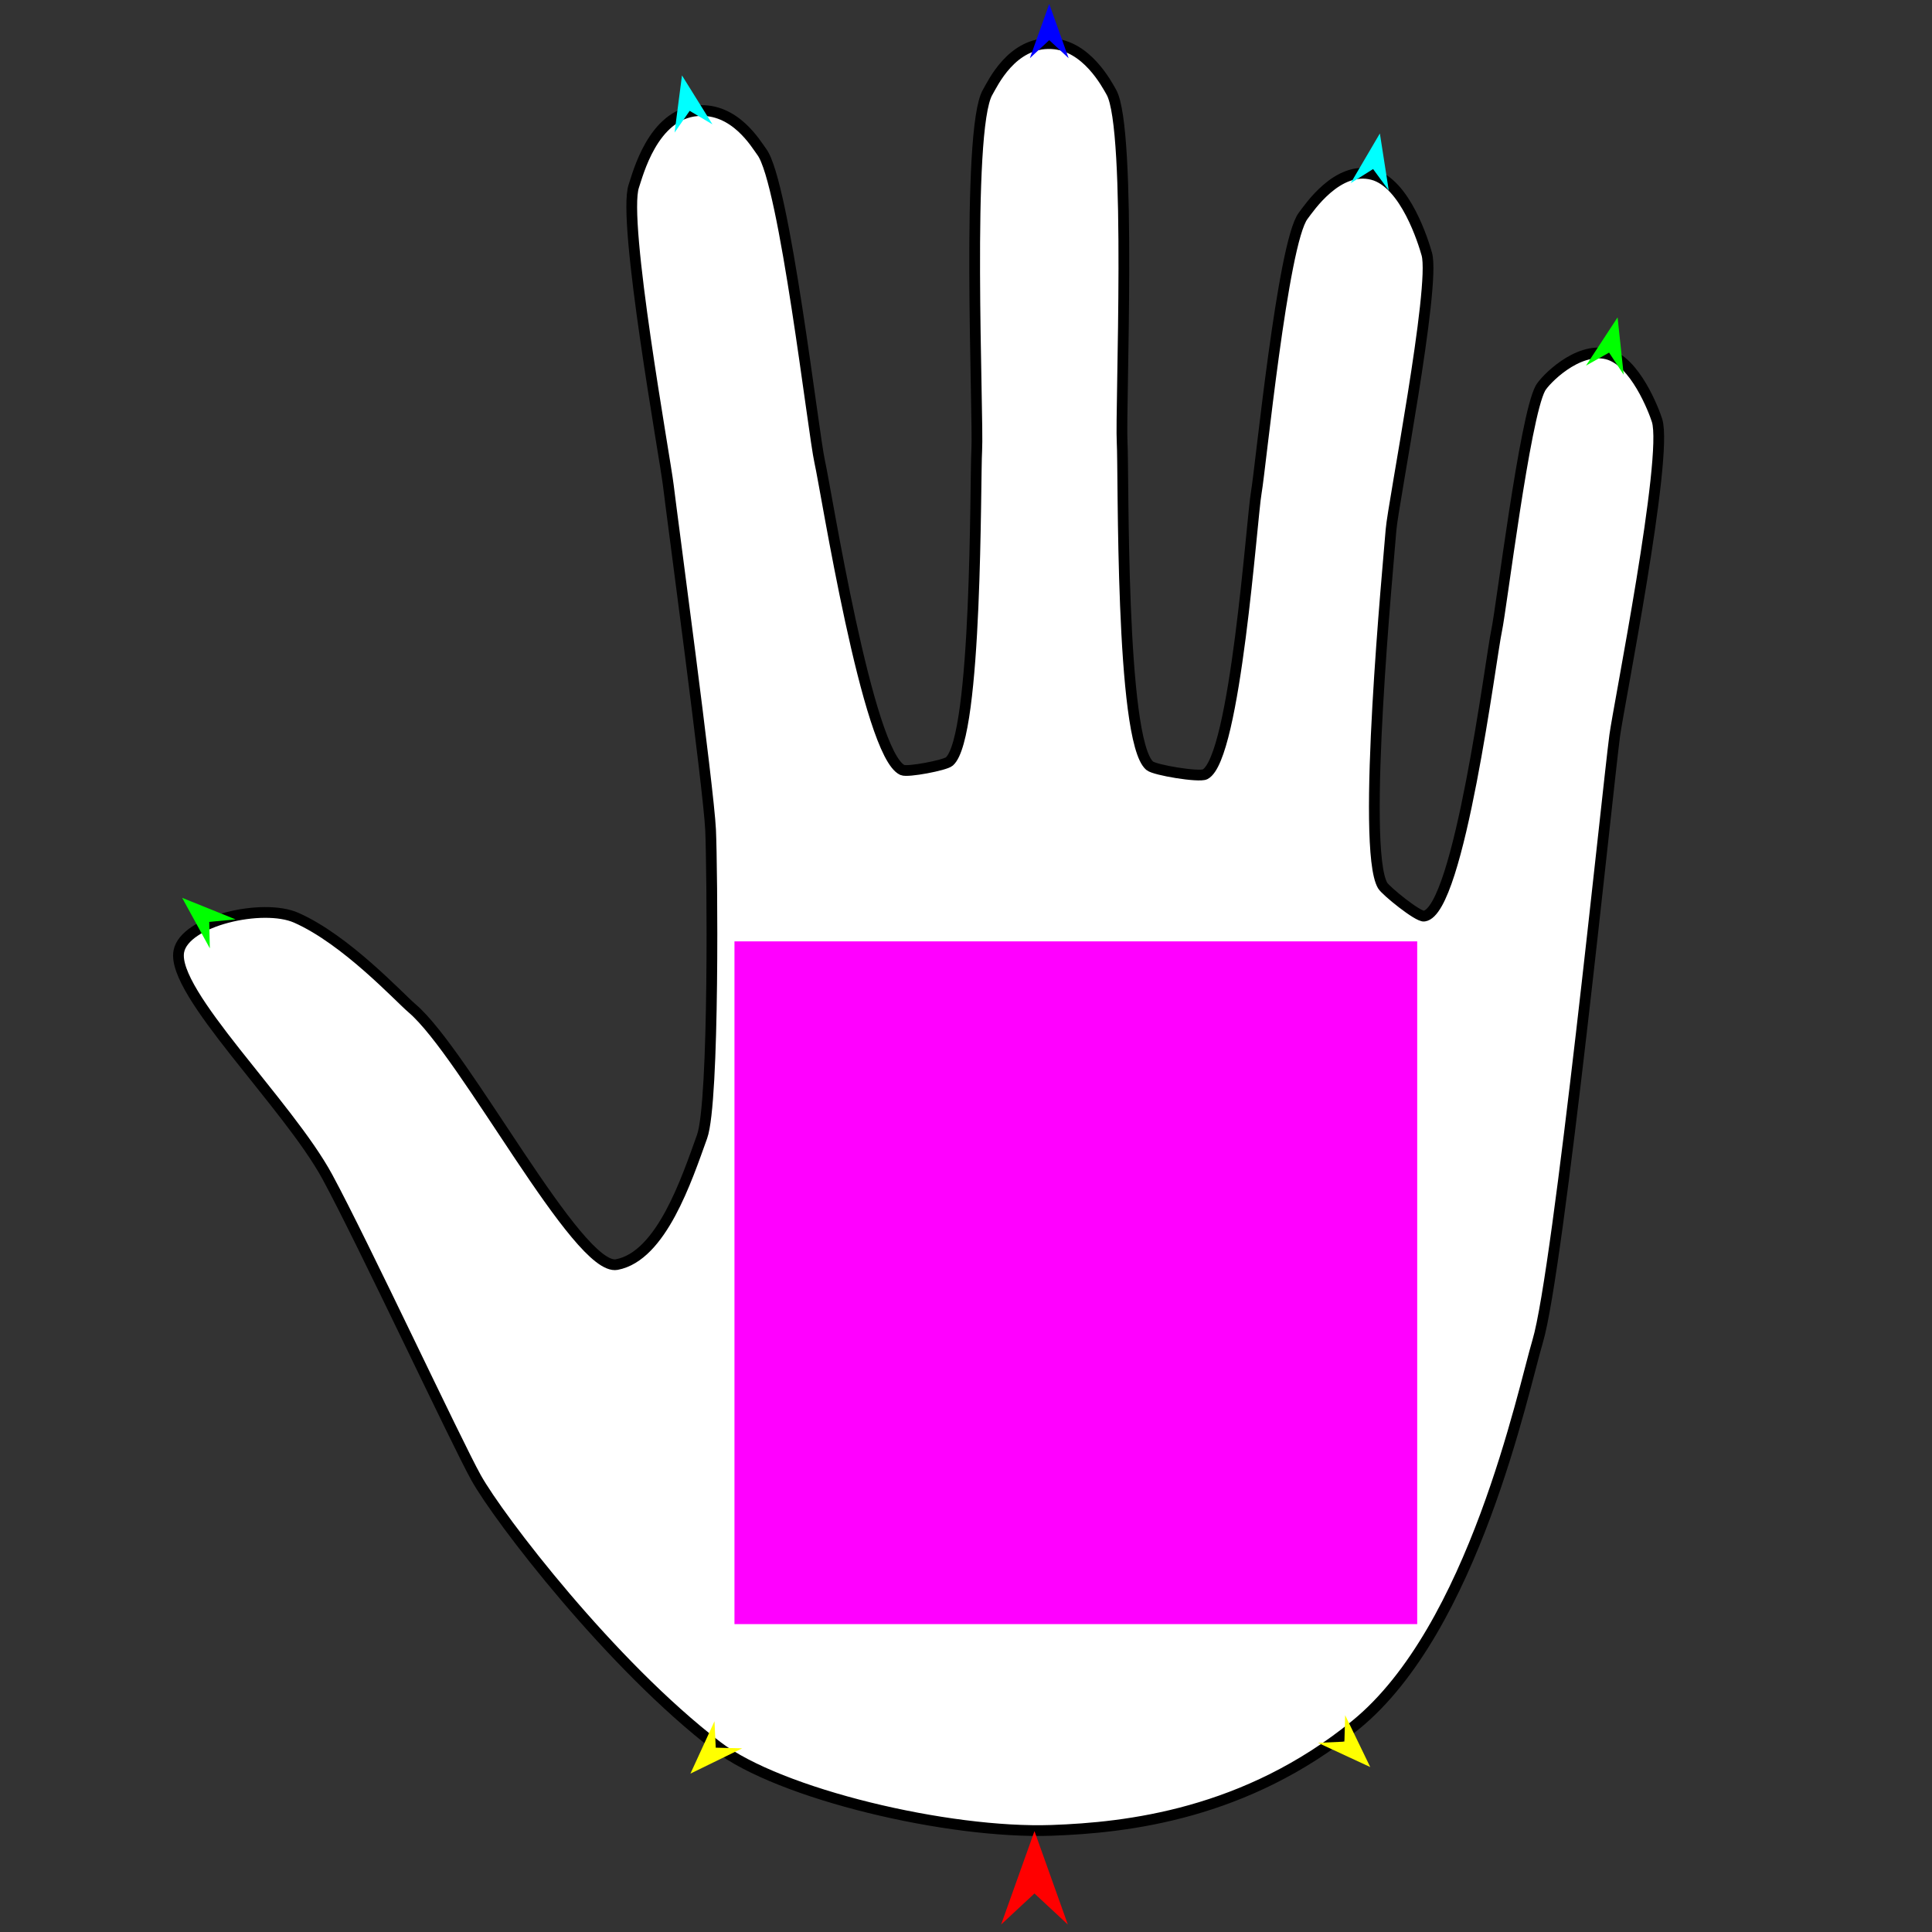
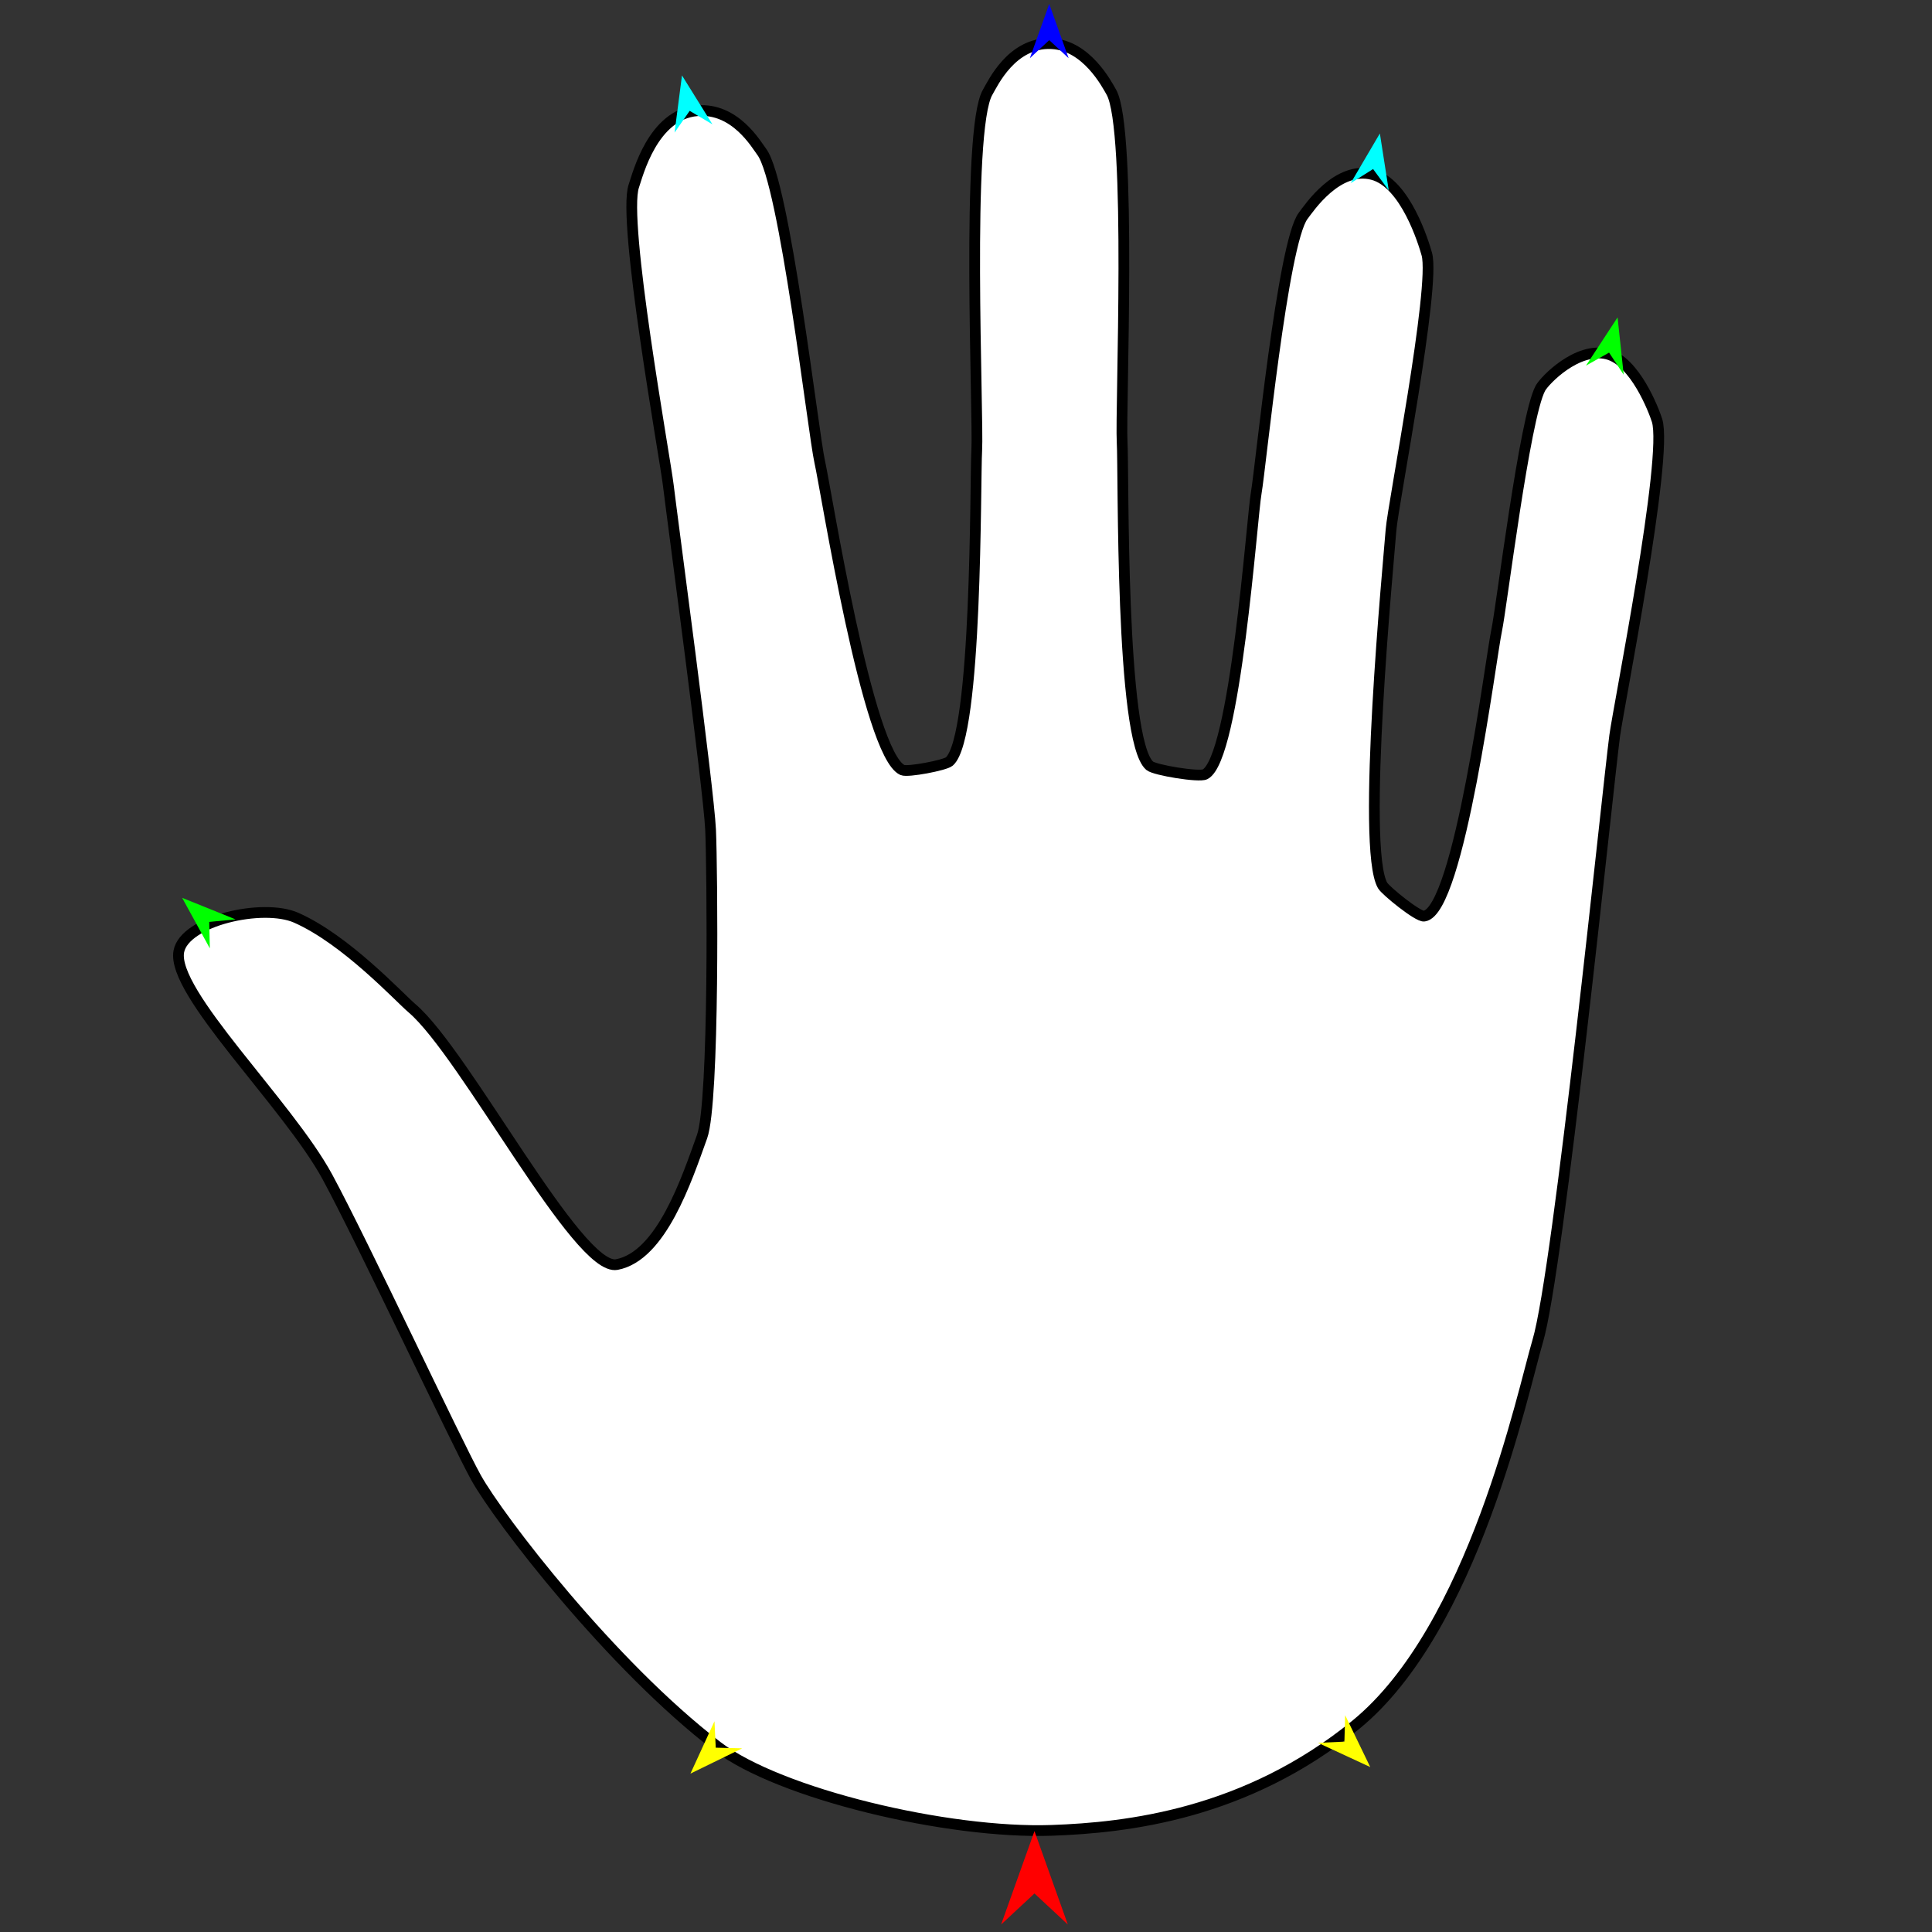
<svg xmlns="http://www.w3.org/2000/svg" version="1.1" id="Frame_0" width="720px" height="720px">
  <rect width="100%" height="100%" fill="#333333" stroke="none" />
  <g id="hand">
    <g id="hand">
      <path fill="#ffffff" fill-rule="evenodd" stroke="#000000" stroke-width="4" stroke-linecap="round" stroke-linejoin="round" d="M 391.905 682.124 C 353.408 683.481 290.527 668.600 267.292 650.804 C 227.655 620.447 185.945 565.992 177.427 550.708 C 170.105 537.569 135.293 463.125 122.032 438.629 C 107.367 411.539 63.748 369.908 66.644 354.562 C 68.800 343.133 97.973 336.507 110.413 342.020 C 129.034 350.272 148.572 371.512 153.592 375.790 C 173.336 392.620 215.412 473.999 229.858 471.267 C 246.528 468.115 255.956 439.369 261.635 423.603 C 266.301 410.649 265.450 322.961 264.813 309.207 C 264.094 293.662 250.456 192.586 249.058 180.829 C 247.845 170.623 231.750 82.045 236.213 69.295 C 237.671 65.131 243.221 42.629 259.853 41.257 C 273.971 40.093 281.812 53.848 283.879 56.585 C 292.403 67.875 303.110 161.665 305.496 172.161 C 307.908 182.771 323.303 281.016 336.309 286.964 C 338.253 287.853 352.180 285.195 353.787 283.787 C 364.315 274.559 363.368 178.508 364.003 167.875 C 364.732 155.667 359.868 48.155 368.086 34.341 C 369.925 31.250 377.039 15.562 391.900 16.272 C 404.919 16.893 412.452 31.345 414.161 34.341 C 421.941 47.980 417.492 152.861 418.186 164.788 C 418.830 175.848 417.406 275.898 428.461 285.375 C 430.370 287.012 446.897 289.734 449.116 288.553 C 460.446 282.523 466.488 193.207 468.176 183.588 C 469.832 174.153 478.015 90.421 485.658 80.417 C 487.855 77.542 498.414 61.646 511.512 65.052 C 523.791 68.245 530.576 90.555 531.734 94.717 C 535.076 106.718 519.139 187.951 518.403 197.401 C 517.461 209.507 507.159 316.262 515.269 330.006 C 516.443 331.997 528.434 341.733 530.723 341.417 C 543.813 339.612 555.627 244.795 557.753 234.968 C 559.529 226.760 568.189 155.517 574.055 144.691 C 575.654 141.740 587.759 129.206 598.854 131.915 C 609.361 134.480 616.412 153.120 617.531 156.681 C 621.805 170.286 603.162 263.394 601.753 274.153 C 599.048 294.806 580.887 473.639 573.044 499.866 C 567.588 518.112 549.211 607.024 505.171 642.860 C 464.230 676.174 419.990 681.134 391.905 682.124 Z" />
    </g>
    <g id="specs">
-       <path fill="#ff00ff" fill-rule="evenodd" stroke="none" d="M 273.715 605.254 C 273.740 605.254 528.127 605.254 528.153 605.254 C 528.153 605.229 528.153 350.842 528.153 350.816 C 528.127 350.816 273.740 350.816 273.715 350.816 C 273.715 350.842 273.715 605.229 273.715 605.254 Z" />
      <path fill="#ff0000" fill-rule="evenodd" stroke="none" d="M 385.517 682.398 C 385.518 682.402 397.949 717.208 397.950 717.211 C 397.949 717.210 385.518 705.644 385.517 705.643 C 385.515 705.644 373.085 717.210 373.084 717.211 C 373.085 717.208 385.515 682.402 385.517 682.398 Z" />
      <path fill="#0000ff" fill-rule="evenodd" stroke="none" d="M 391.023 1.461 C 391.023 1.463 398.244 21.681 398.245 21.683 C 398.244 21.683 391.023 14.964 391.023 14.963 C 391.022 14.964 383.801 21.683 383.801 21.683 C 383.801 21.681 391.022 1.463 391.023 1.461 Z" />
-       <path fill="#00ff00" fill-rule="evenodd" stroke="none" d="M 67.884 334.597 C 67.886 334.598 87.795 342.632 87.797 342.632 C 87.796 342.632 77.977 343.567 77.976 343.567 C 77.976 343.568 78.202 353.428 78.202 353.429 C 78.201 353.427 67.885 334.599 67.884 334.597 Z" />
+       <path fill="#00ff00" fill-rule="evenodd" stroke="none" d="M 67.884 334.597 C 67.886 334.598 87.795 342.632 87.797 342.632 C 87.796 342.632 77.977 343.567 77.976 343.567 C 77.976 343.568 78.202 353.428 78.202 353.429 C 78.201 353.427 67.885 334.599 67.884 334.597 " />
      <path fill="#ffff00" fill-rule="evenodd" stroke="none" d="M 257.305 660.971 C 257.306 660.969 266.267 641.459 266.267 641.457 C 266.267 641.458 266.739 651.310 266.739 651.311 C 266.740 651.311 276.600 651.550 276.601 651.550 C 276.599 651.551 257.307 660.970 257.305 660.971 Z" />
      <path fill="#ffff00" fill-rule="evenodd" stroke="none" d="M 510.650 658.530 C 510.649 658.528 501.298 639.201 501.297 639.200 C 501.297 639.201 501.023 649.060 501.023 649.061 C 501.022 649.061 491.169 649.498 491.168 649.498 C 491.170 649.499 510.648 658.529 510.650 658.530 Z" />
      <path fill="#00ff00" fill-rule="evenodd" stroke="none" d="M 602.823 118.281 C 602.822 118.282 591.061 136.244 591.060 136.245 C 591.060 136.245 599.656 131.407 599.657 131.407 C 599.657 131.408 605.101 139.632 605.101 139.632 C 605.101 139.630 602.823 118.283 602.823 118.281 Z" />
      <path fill="#00ffff" fill-rule="evenodd" stroke="none" d="M 514.236 49.736 C 514.237 49.738 517.550 70.949 517.550 70.952 C 517.550 70.951 511.712 63.001 511.712 63.000 C 511.711 63.000 503.361 68.250 503.361 68.250 C 503.362 68.249 514.235 49.737 514.236 49.736 Z" />
      <path fill="#00ffff" fill-rule="evenodd" stroke="none" d="M 254.154 28.112 C 254.154 28.114 251.391 49.404 251.391 49.407 C 251.391 49.406 257.021 41.307 257.021 41.306 C 257.022 41.307 265.505 46.338 265.505 46.339 C 265.504 46.337 254.155 28.114 254.154 28.112 Z" />
    </g>
  </g>
</svg>